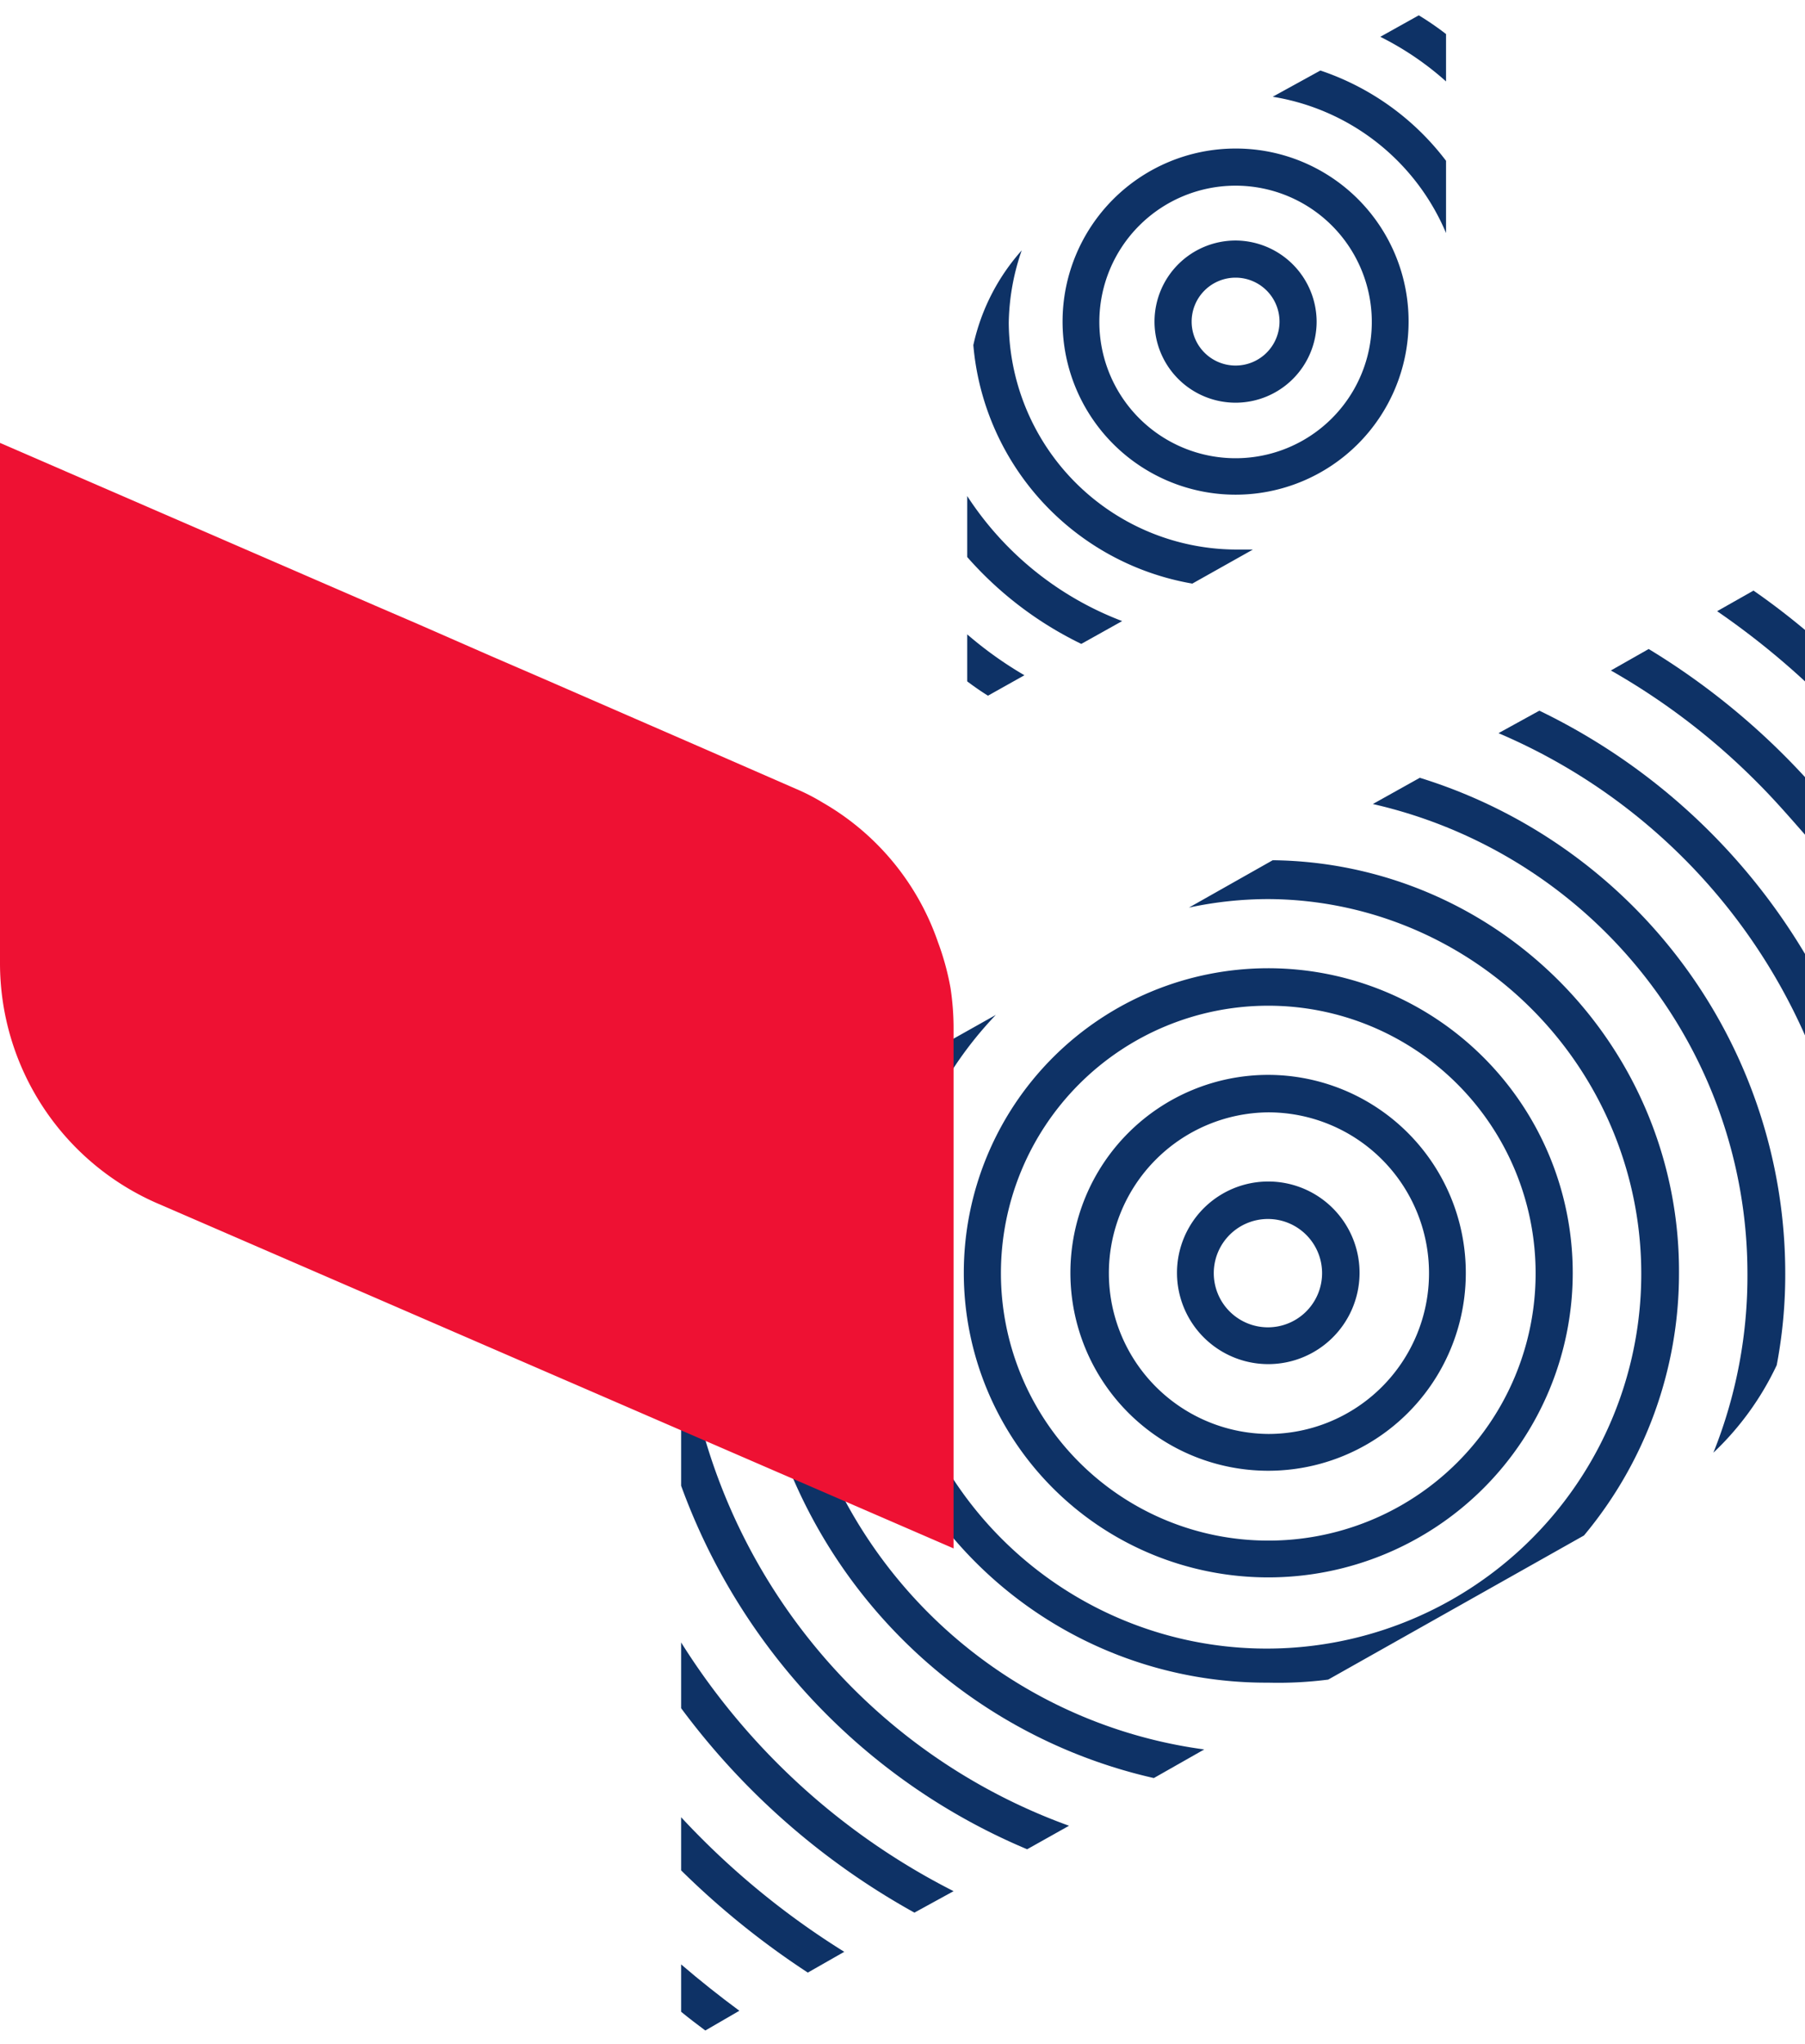
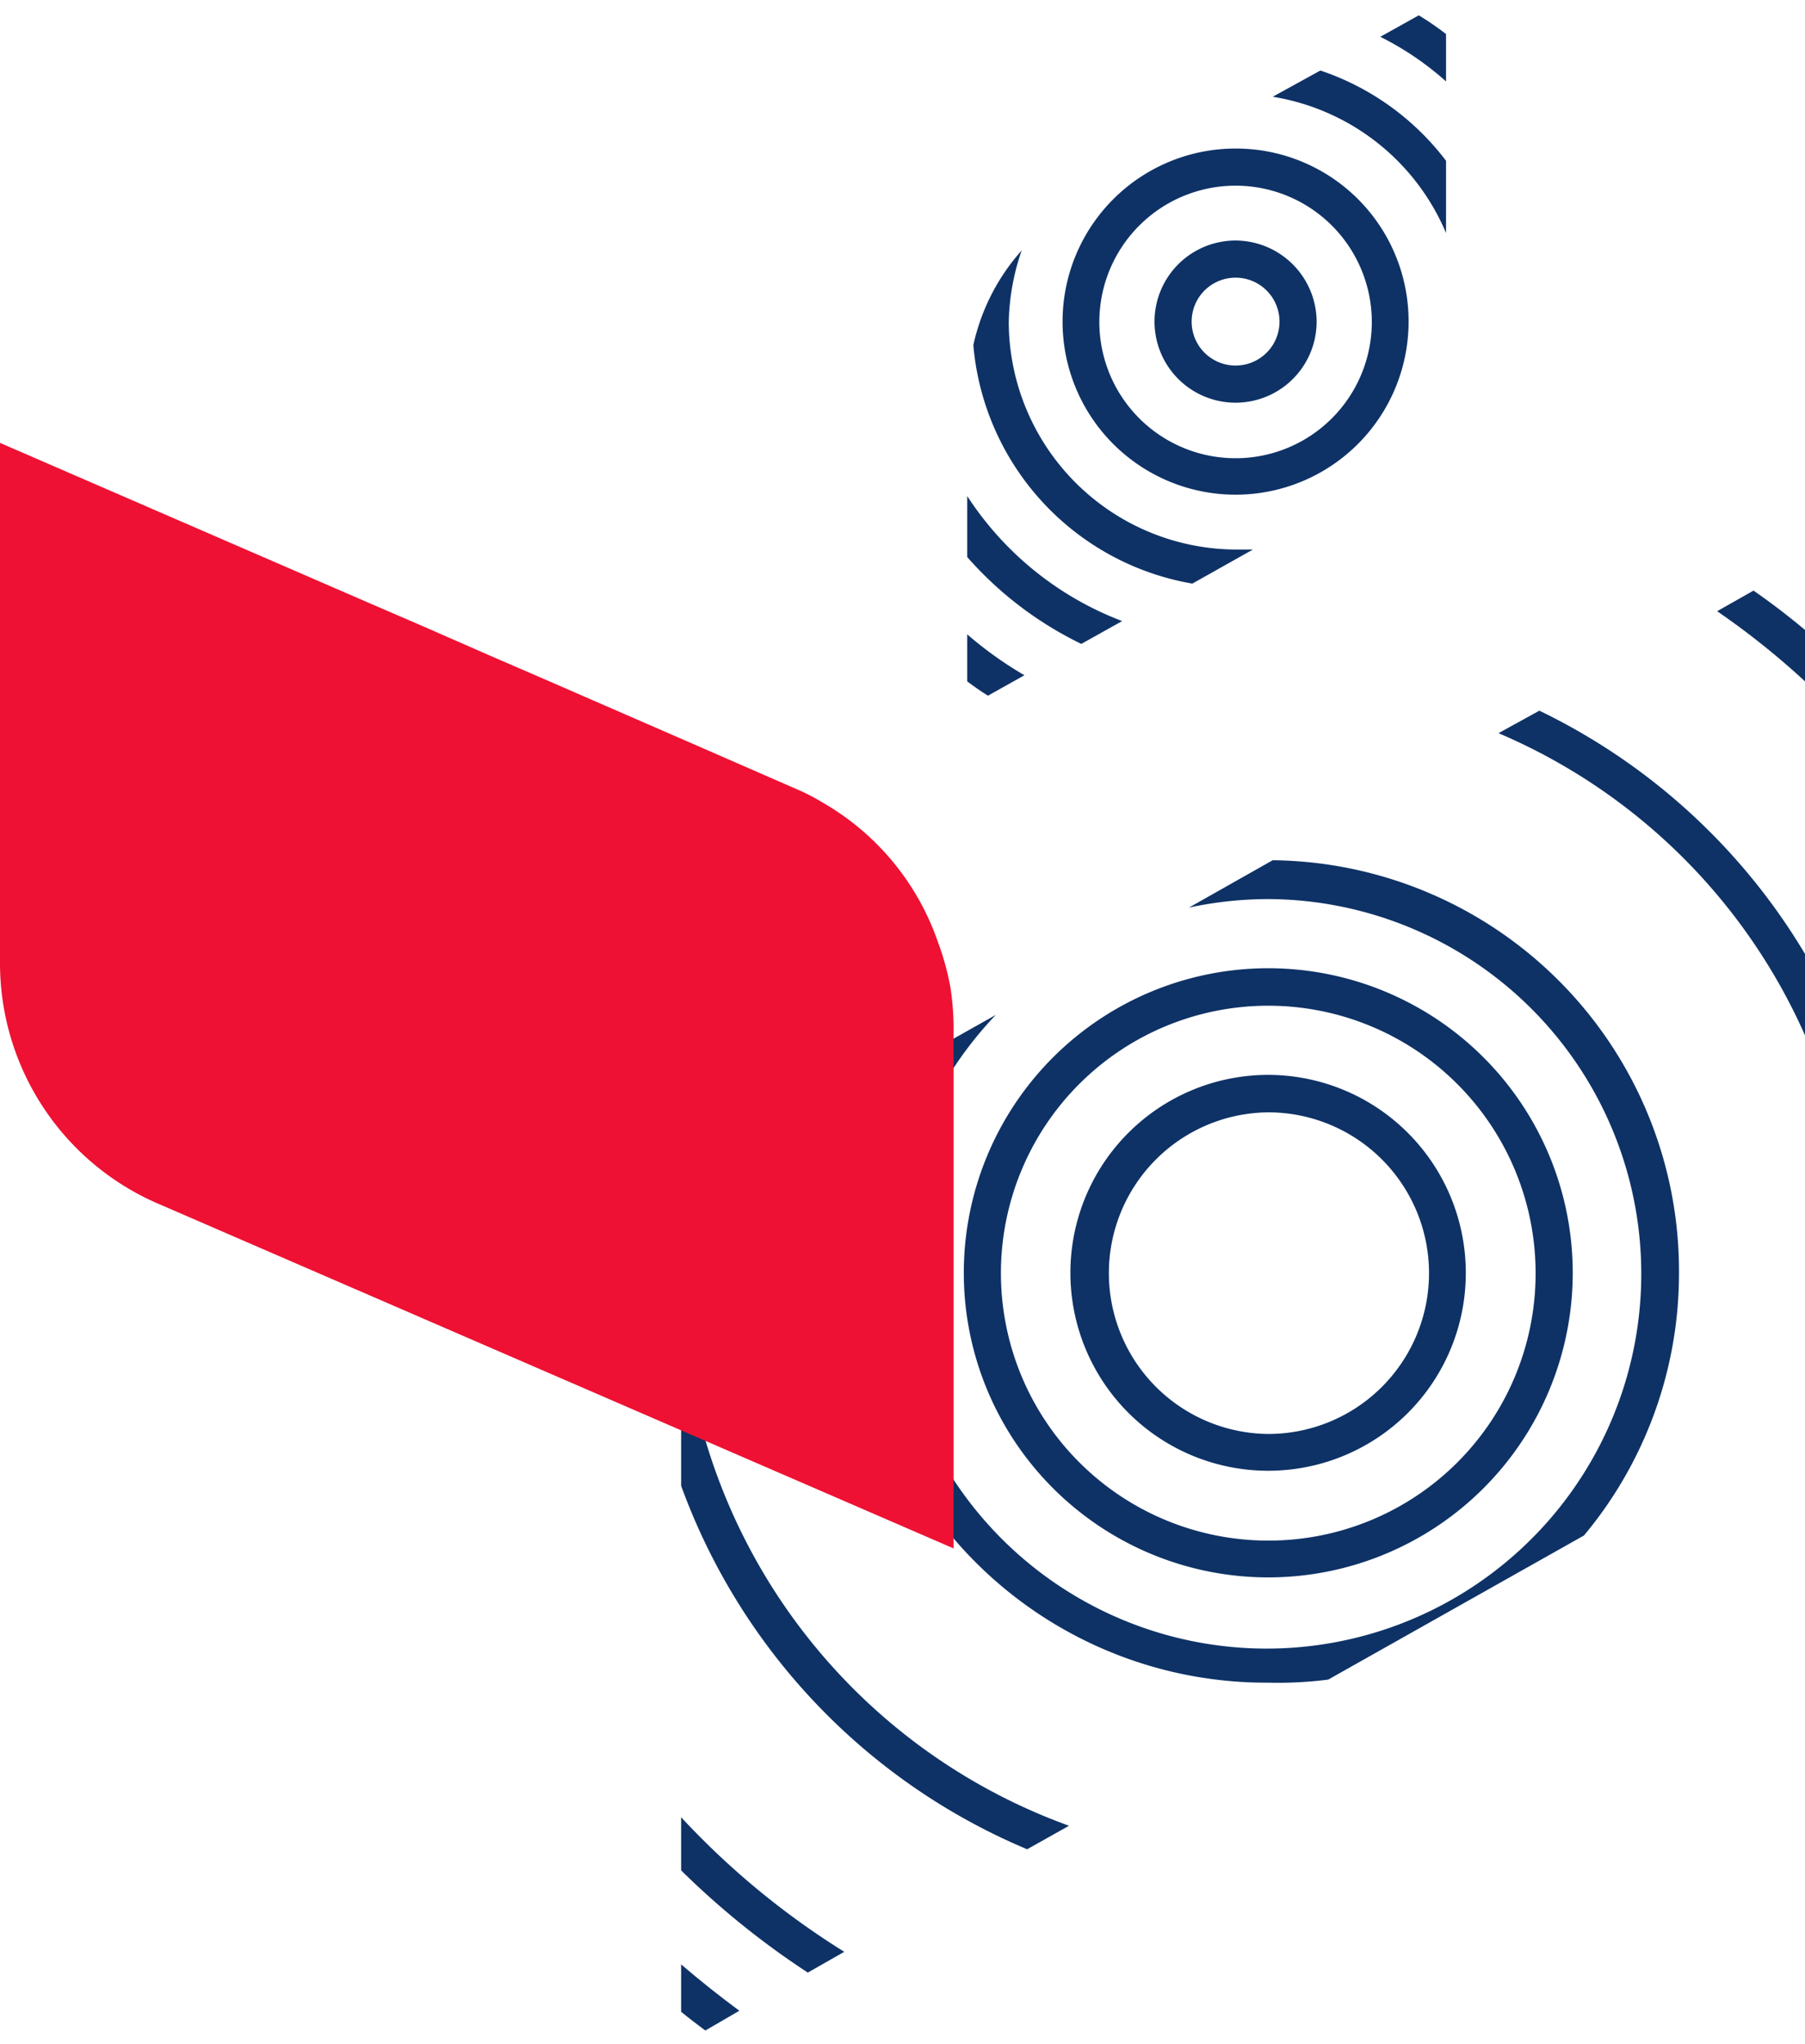
<svg xmlns="http://www.w3.org/2000/svg" viewBox="0 0 53 60">
  <defs>
    <style>.cls-1{fill:none;}.cls-2{fill:#0e3266;}.cls-3{fill:#e13;}</style>
  </defs>
  <g id="图层_2" data-name="图层 2">
    <g id="图层_1-2" data-name="图层 1">
      <path class="cls-1" d="M53,16.48v20a8.53,8.53,0,0,1-2.67,6.16,8.89,8.89,0,0,1-1.67,1.23l-2.14,1.2L39,49.3l-3.65,2.05-1.48.84-2.49,1.4-1.23.69L28,55.51l-1.13.64L24.79,57.3l-1.07.61-2,1.11-1,.58L20,60V40a7.73,7.73,0,0,1,.07-1.08,8.49,8.49,0,0,1,2.33-4.85,8.17,8.17,0,0,1,1.47-1.21l.47-.29,2.53-1.42,2.42-1.36,5.62-3.15,2.46-1.39,2.94-1.65,1.38-.77L44,21.52l1.18-.66,2.1-1.18,1.11-.63,2-1.12,1.06-.6Z" />
-       <path class="cls-2" d="M37.24,34.68a2.68,2.68,0,0,0,0,5.36v0a2.68,2.68,0,0,0,2.68-2.63h0A2.68,2.68,0,0,0,37.24,34.68Zm1.58,2.7a1.59,1.59,0,1,1-1.58-1.6,1.59,1.59,0,0,1,1.58,1.6Z" />
      <path class="cls-2" d="M37.24,31.55a5.81,5.81,0,1,0,0,11.62h0a5.8,5.8,0,0,0,5.8-5.8h0A5.81,5.81,0,0,0,37.24,31.55Zm.08,10.54a4.72,4.72,0,0,1-.08-9.44h0a4.72,4.72,0,0,1,0,9.44Z" />
      <path class="cls-2" d="M37.24,28.42a8.94,8.94,0,1,0,8.94,8.95h0A8.94,8.94,0,0,0,37.24,28.42Zm0,16.8a7.85,7.85,0,1,1,7.85-7.85A7.84,7.84,0,0,1,37.24,45.22Z" />
      <path class="cls-2" d="M37.37,25.25l-2.46,1.39a11.16,11.16,0,0,1,2.33-.25,11,11,0,1,1-8,3.4l-2.42,1.36A12.06,12.06,0,0,0,37.24,49.39v0A11.53,11.53,0,0,0,39,49.3l7.51-4.23a12,12,0,0,0,2.79-7.7v0A12.06,12.06,0,0,0,37.37,25.25Z" />
-       <path class="cls-2" d="M41.69,22.83l-1.38.77a14.14,14.14,0,0,1,11,13.77,13.94,13.94,0,0,1-1,5.27,8.54,8.54,0,0,0,1.86-2.57,14.2,14.2,0,0,0,.25-2.7A15.23,15.23,0,0,0,41.69,22.83ZM23.13,37.37a14,14,0,0,1,.74-4.51,8.17,8.17,0,0,0-1.47,1.21,14.9,14.9,0,0,0-.36,3.3A15.2,15.2,0,0,0,33.88,52.19l1.48-.84A14.11,14.11,0,0,1,23.13,37.37Z" />
      <path class="cls-2" d="M20.07,38.92A7.73,7.73,0,0,0,20,40v3.61A18.38,18.38,0,0,0,30.16,54.28l1.23-.69A17.25,17.25,0,0,1,20.07,38.92ZM45.2,20.86,44,21.52a17.22,17.22,0,0,1,9,8.87V28A18.39,18.39,0,0,0,45.2,20.86Z" />
-       <path class="cls-2" d="M20,48.21v1.93a21.49,21.49,0,0,0,6.85,6L28,55.51A20.26,20.26,0,0,1,20,48.21ZM48.41,19.05l-1.11.63A19.93,19.93,0,0,1,51.63,23c.48.48.93,1,1.37,1.5V22.81A21.08,21.08,0,0,0,48.41,19.05Z" />
      <path class="cls-2" d="M20,53.34V54.9a24,24,0,0,0,3.72,3l1.07-.61A23.38,23.38,0,0,1,20,53.34Zm31.48-36-1.06.6A23,23,0,0,1,53,20V18.49C52.51,18.08,52,17.69,51.48,17.33Z" />
      <path class="cls-2" d="M20,57.66v1.39c.23.19.47.37.71.55l1-.58C21.14,58.6,20.56,58.14,20,57.66Z" />
      <path class="cls-1" d="M42.46,0V9.41a6,6,0,0,1-3.06,5.21l-2.66,1.49-1.78,1-2,1.12-1.2.67-1.67.93-1.07.6-.61.34V11.36a6.26,6.26,0,0,1,.13-1.23,6,6,0,0,1,2.93-4l5.91-3.31,1.4-.77,1.76-1L41.66.45Z" />
      <path class="cls-2" d="M36.28,7.06a2.38,2.38,0,1,0,2.38,2.38A2.39,2.39,0,0,0,36.28,7.06Zm0,3.67a1.29,1.29,0,1,1,1.29-1.29A1.29,1.29,0,0,1,36.28,10.73Z" />
      <path class="cls-2" d="M36.28,4.36a5.08,5.08,0,1,0,5.08,5.08A5.07,5.07,0,0,0,36.28,4.36Zm0,9.09a4,4,0,1,1,4-4A4,4,0,0,1,36.28,13.45Z" />
      <path class="cls-2" d="M38.77,2.07l-1.4.77a6.68,6.68,0,0,1,5.09,4V4.72A7.7,7.7,0,0,0,38.77,2.07Zm-9.15,7.4A6.77,6.77,0,0,1,30,7.35a6.15,6.15,0,0,0-1.42,2.78,7.78,7.78,0,0,0,6.43,7l1.78-1-.4,0A6.7,6.7,0,0,1,29.62,9.47Z" />
      <path class="cls-2" d="M41.66.45l-1.13.63a8.76,8.76,0,0,1,1.93,1.31V1A8.52,8.52,0,0,0,41.66.45ZM28.4,14.56v1.79a10.62,10.62,0,0,0,3.35,2.55l1.2-.67A9.41,9.41,0,0,1,28.4,14.56Z" />
      <path class="cls-2" d="M28.4,18.62V20c.2.15.4.29.61.42l1.07-.6A11.2,11.2,0,0,1,28.4,18.62Z" />
      <path class="cls-3" d="M28,30.2V45.45L4.64,35.33A7.69,7.69,0,0,1,0,28.27V13l11,4.77,1.3.56,2.1.92,1.55.67L18.43,21l1.93.84,3,1.31a6,6,0,0,1,.8.41,7.56,7.56,0,0,1,3.38,4.09A7.78,7.78,0,0,1,27.91,29,7.88,7.88,0,0,1,28,30.2Z" />
    </g>
  </g>
</svg>